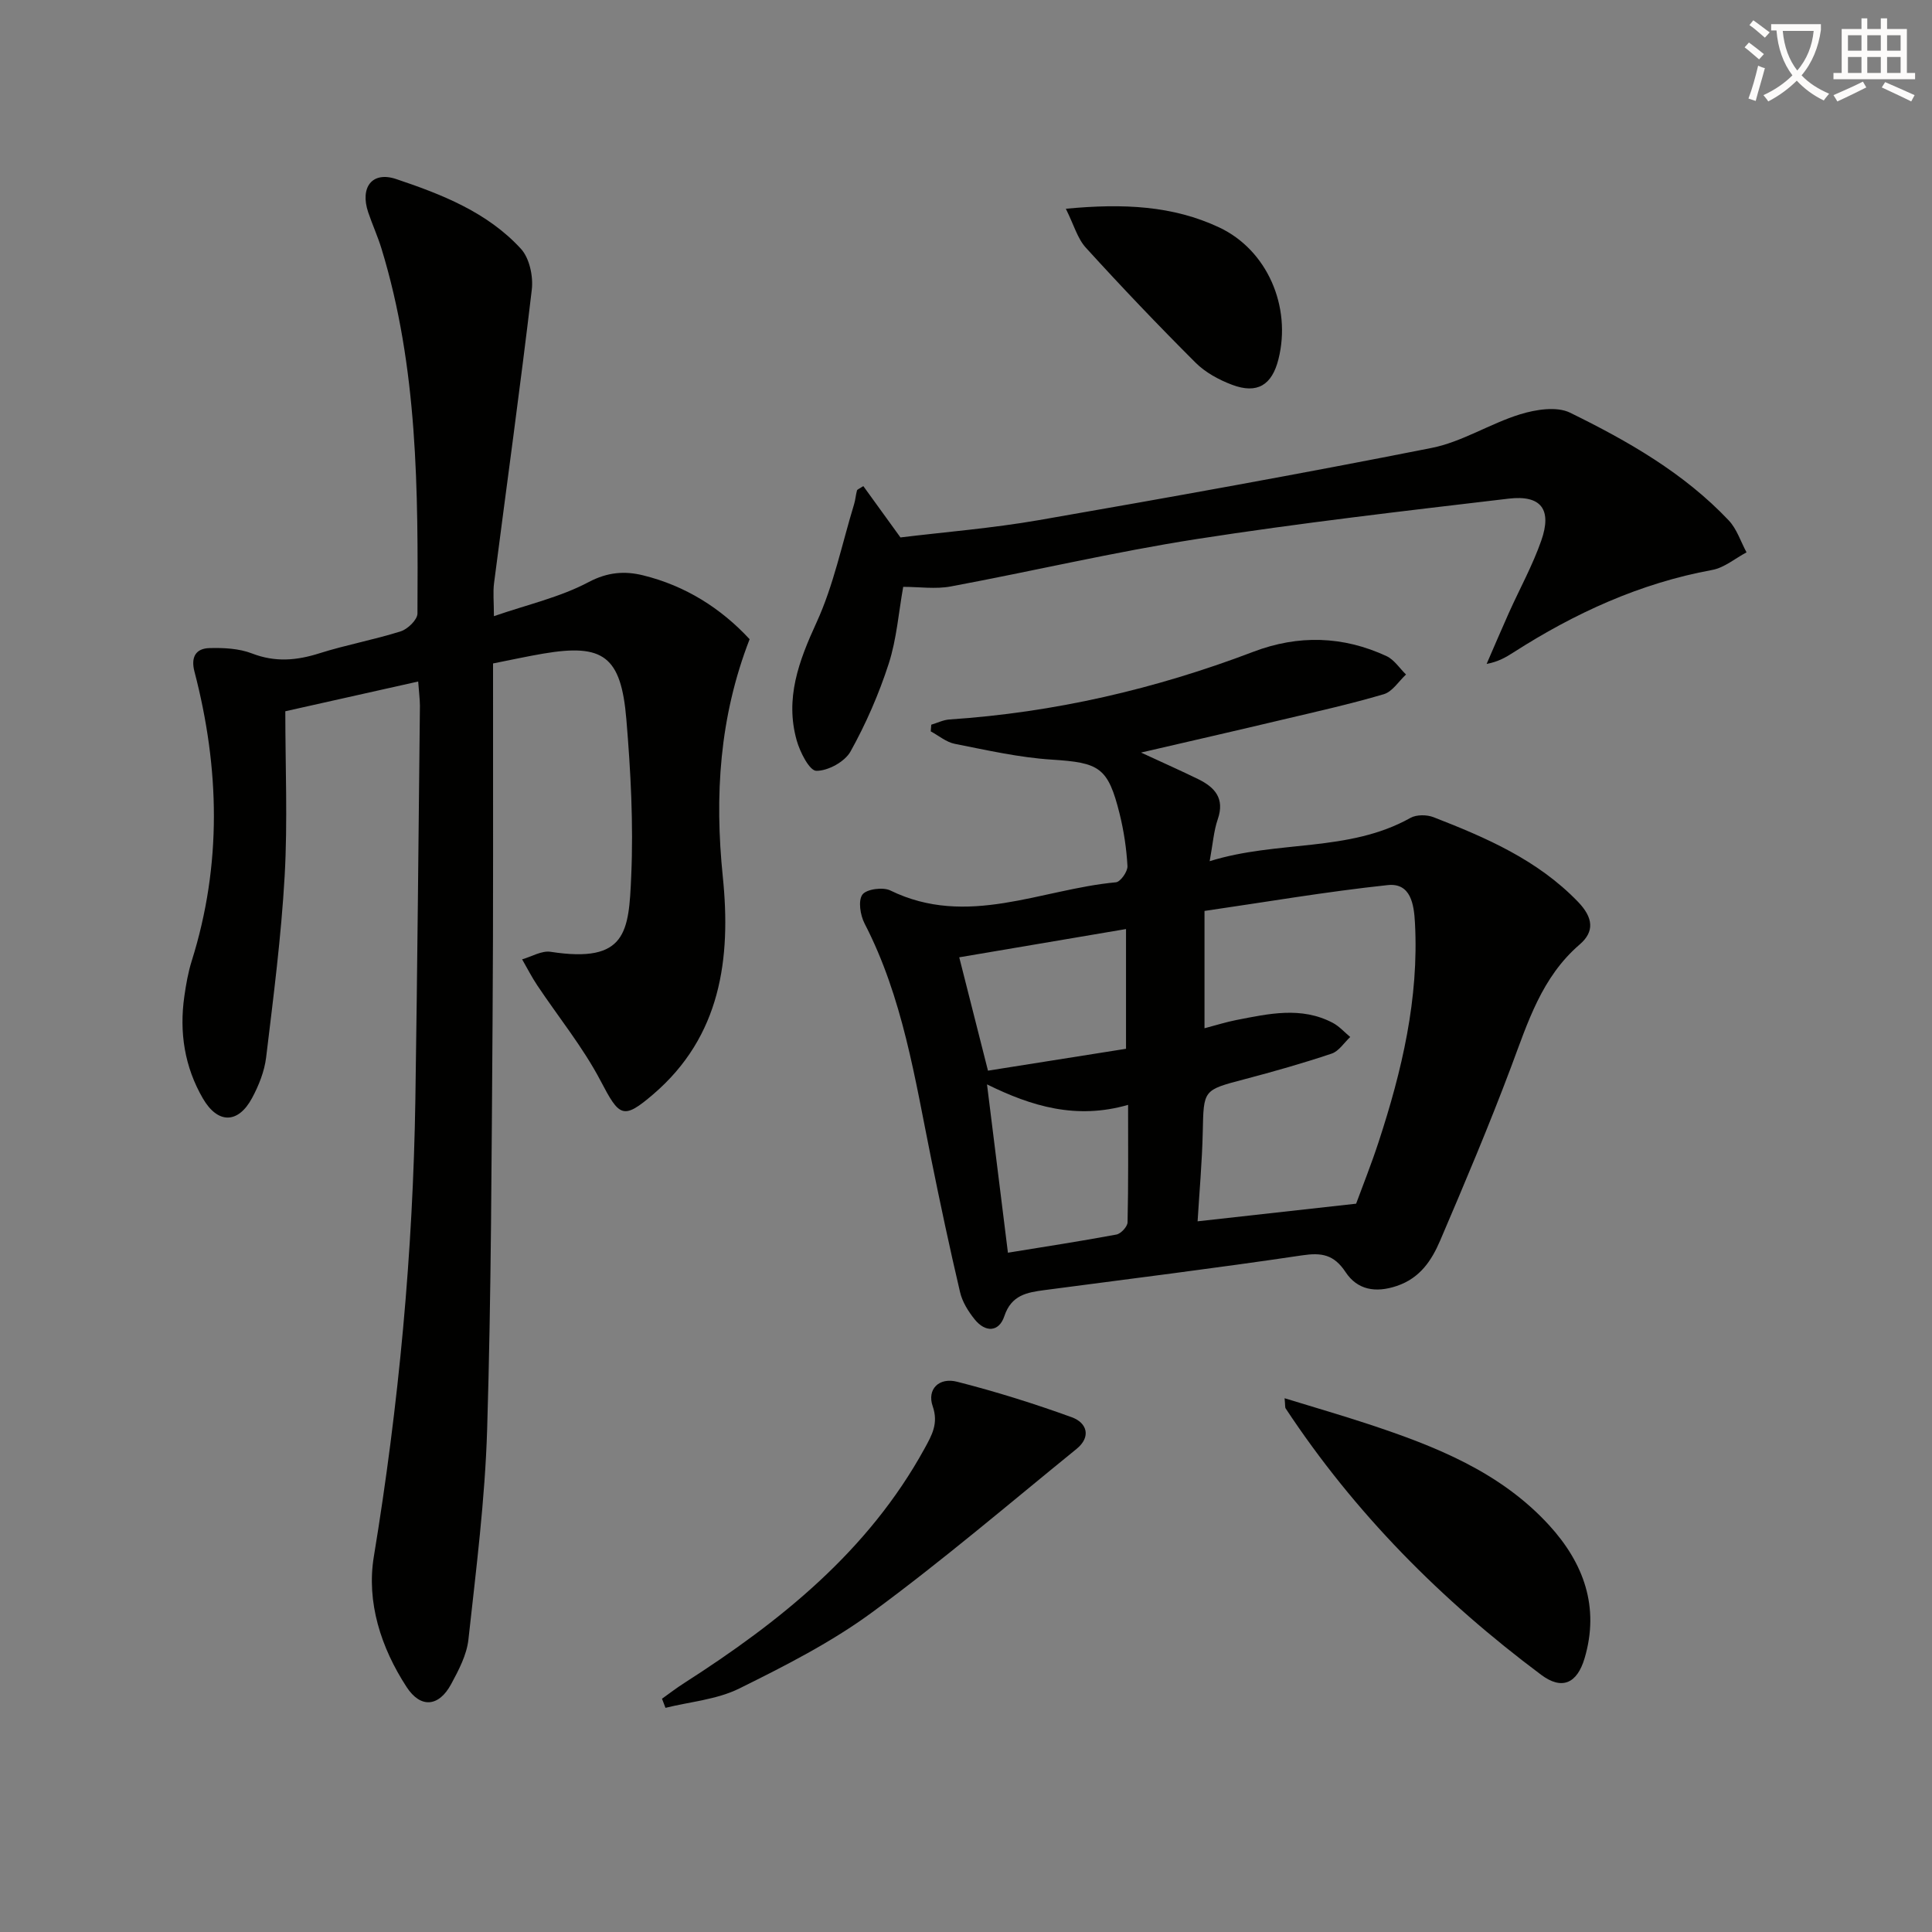
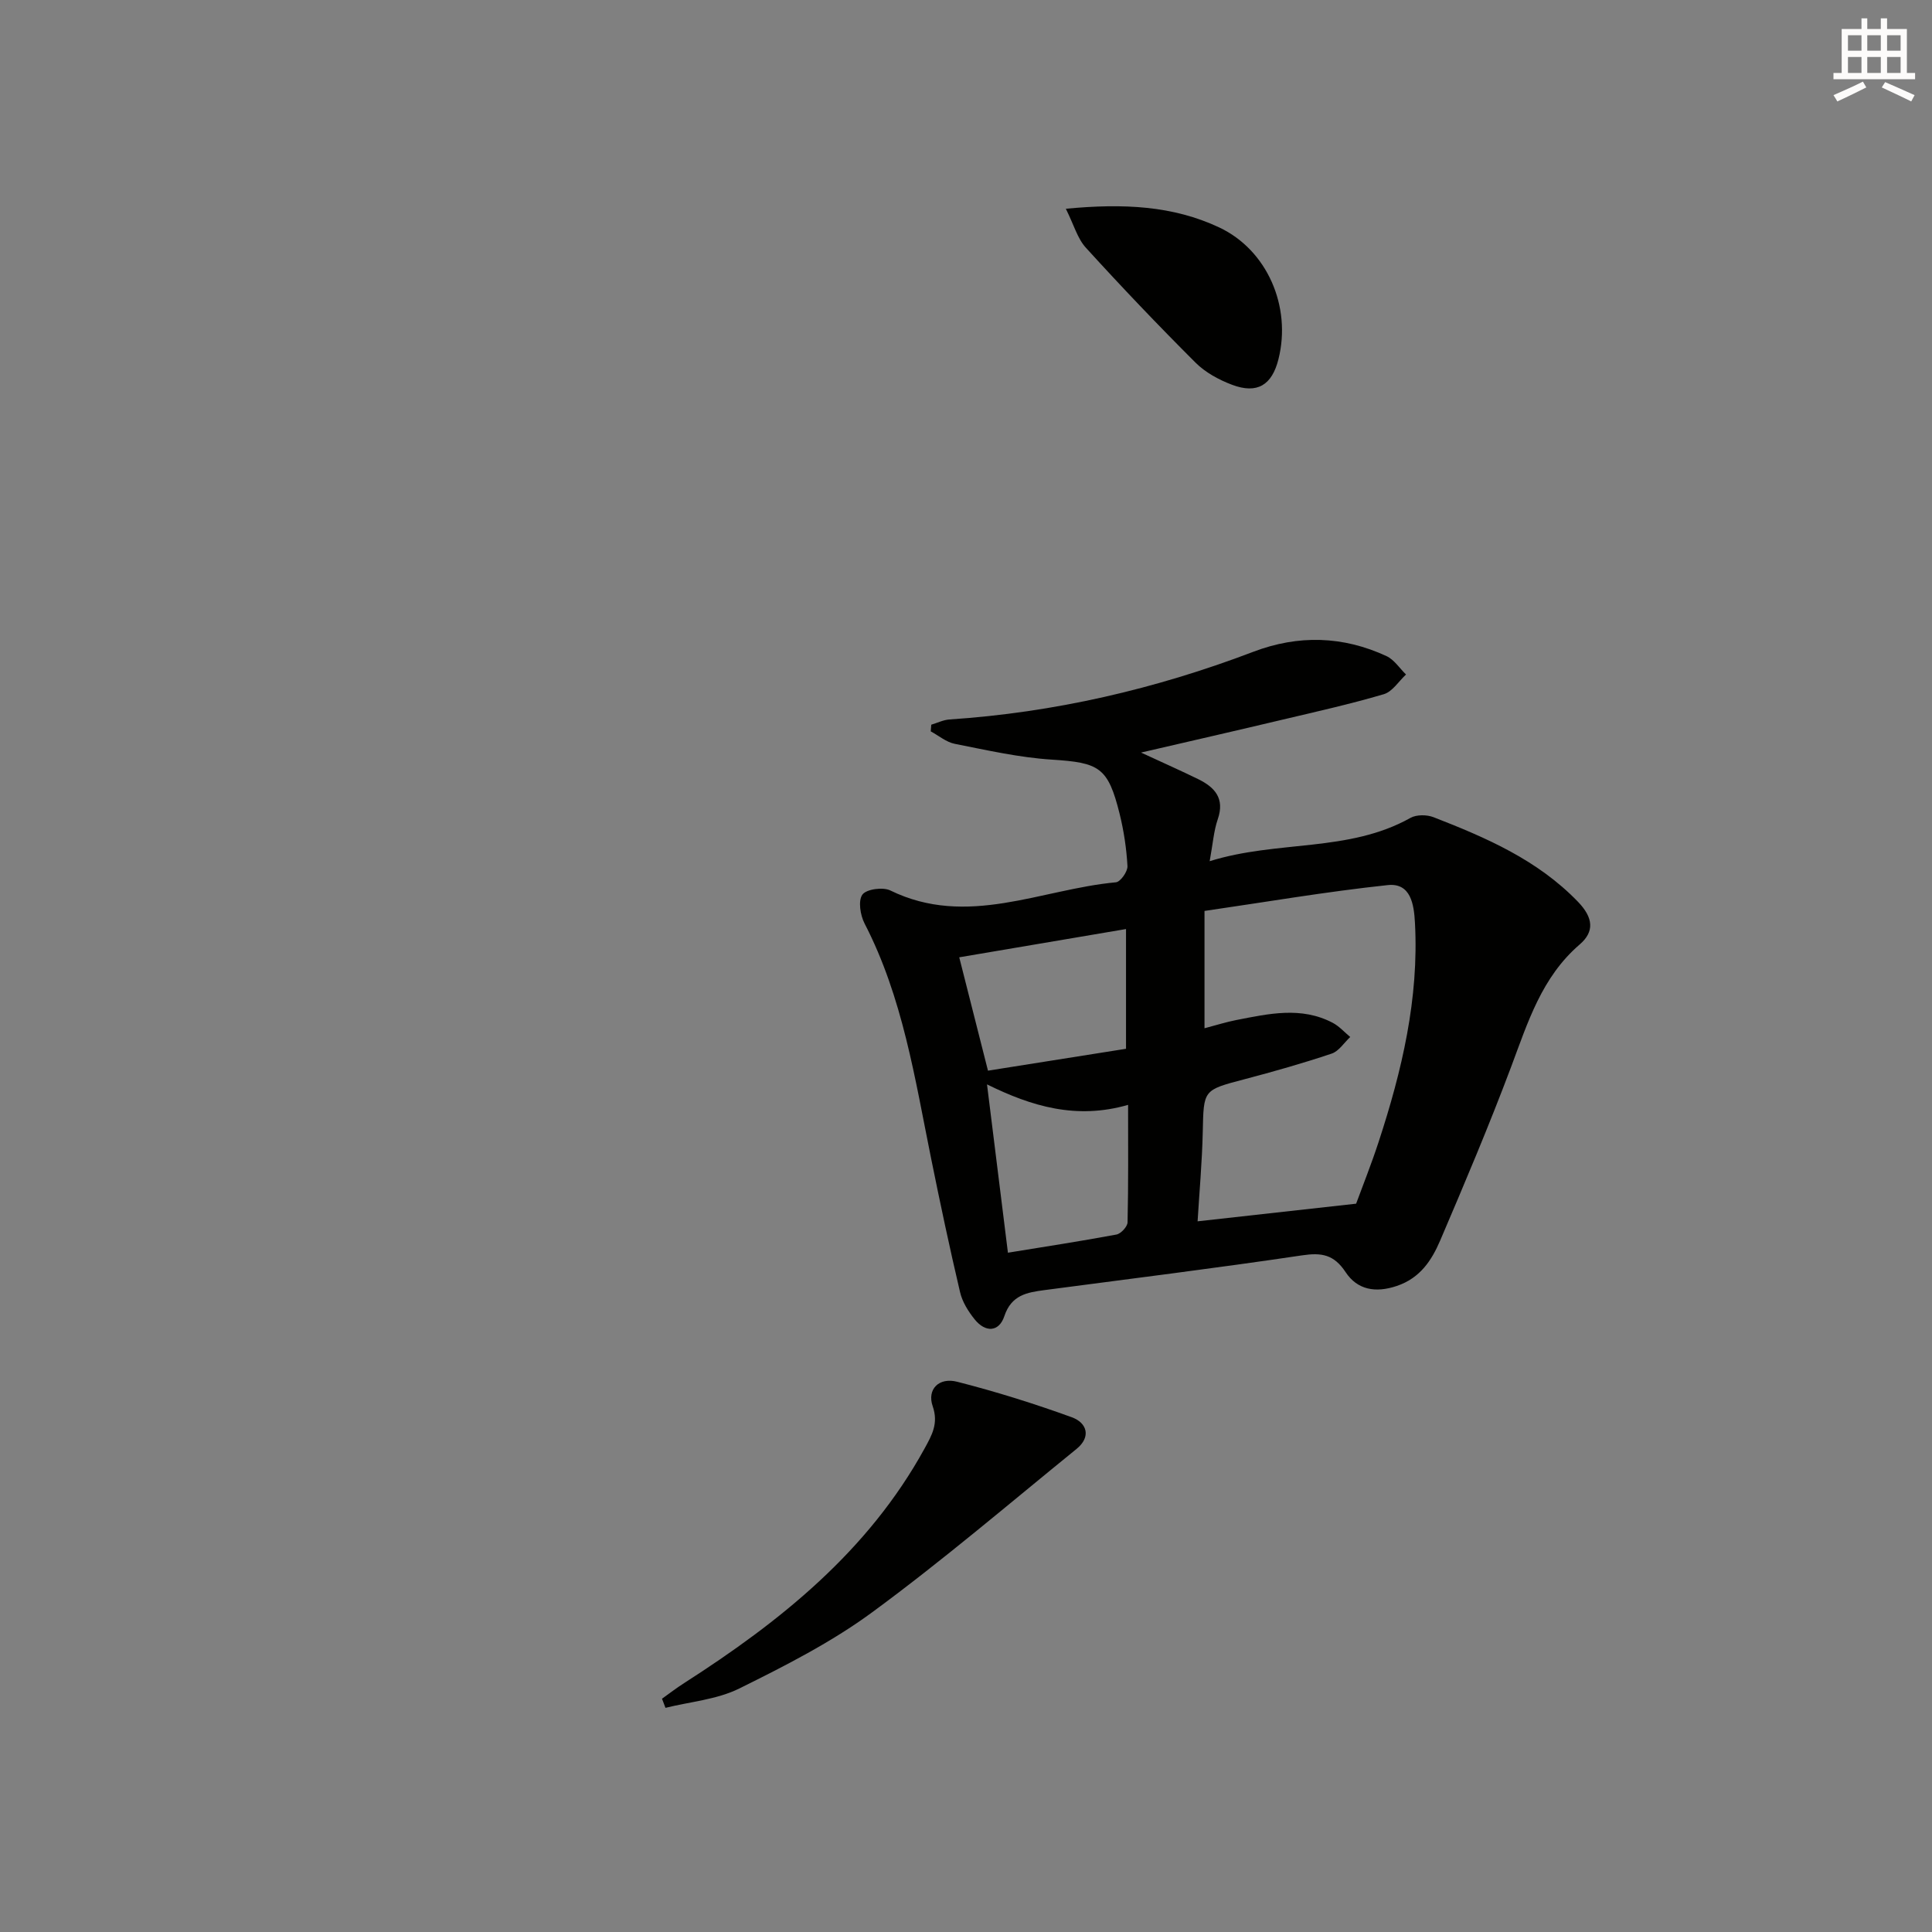
<svg xmlns="http://www.w3.org/2000/svg" enable-background="new 0 0 400 400" viewBox="0 0 400 400">
  <rect x="0" y="0" width="400" height="400" fill="#808080" stroke="none" />
-   <path d="m362.1 8.8c1.1.8 2.1 1.6 3.1 2.4l-1 1.1c-1.3-1.1-2.3-2-3-2.5zm1.9 4.8c.5.2.9.4 1.4.5-.6 2.3-1.3 4.5-1.9 6.8l-1.5-.5c.8-2.1 1.4-4.3 2-6.8zm-1-9.4c1.3.9 2.4 1.8 3.4 2.5l-1 1.1c-1.4-1.2-2.4-2.1-3.2-2.6zm3.7 2.2v-1.4h10.3v1.2c-.5 3.6-1.8 6.8-4 9.4 1.5 1.6 3.4 2.8 5.7 3.8-.3.4-.7.8-1.1 1.4-2.3-1.1-4.1-2.5-5.6-4.1-1.6 1.6-3.6 3.1-5.9 4.3-.3-.5-.7-.9-1-1.3 2.4-1.1 4.4-2.5 6-4.1-1.9-2.5-3-5.6-3.3-9.3h-1.1zm8.8 0h-6.4c.3 3.3 1.3 6 3 8.2 2-2.3 3.1-5.1 3.4-8.2z" fill="#fcfbfa" />
  <path d="m385.3 3.8h1.3v2.2h2.8v-2.2h1.3v2.2h4.1v9.1h1.7v1.3h-16.9v-1.3h1.7v-9.1h4.1v-2.2zm.4 13.1.7 1.2c-1.8.9-3.8 1.9-6 2.9-.2-.4-.5-.8-.8-1.3 2.3-1 4.3-1.9 6.1-2.8zm-3.1-6.4h2.8v-3.2h-2.8zm0 4.6h2.8v-3.3h-2.8zm4-4.6h2.8v-3.2h-2.8zm0 4.6h2.8v-3.3h-2.8zm3.7 1.9c2.1.9 4.1 1.8 6.1 2.7l-.7 1.3c-2.2-1.1-4.2-2-6.1-2.9zm3.2-9.7h-2.8v3.2h2.8zm-2.8 7.8h2.8v-3.3h-2.8z" fill="#fcfbfa" />
  <g fill="#010100">
-     <path d="m86.58 141.1c-9.31 2.08-17.82 3.99-27.51 6.16 0 11.46.5 22.77-.13 34.02-.71 12.58-2.33 25.12-3.84 37.64-.35 2.89-1.52 5.82-2.91 8.41-2.88 5.36-7.1 5.4-10.18.1-3.8-6.54-4.92-13.71-3.84-21.18.35-2.45.78-4.93 1.52-7.29 6.27-19.93 5.79-39.91.57-59.92-.78-2.98.26-4.79 3.11-4.86 2.94-.08 6.11.07 8.8 1.11 4.81 1.86 9.24 1.47 13.99-.04 5.53-1.75 11.28-2.79 16.81-4.54 1.45-.46 3.45-2.4 3.46-3.68.14-25.45.11-50.91-7.46-75.6-.78-2.53-1.89-4.96-2.74-7.48-1.73-5.15.79-8.55 5.79-6.88 9.46 3.17 18.9 6.88 25.83 14.44 1.78 1.94 2.58 5.72 2.25 8.48-2.39 20.27-5.2 40.48-7.81 60.72-.25 1.93-.03 3.92-.03 6.86 6.95-2.4 13.7-3.92 19.6-7.05 3.96-2.1 7.54-2.33 11.29-1.4 8.75 2.15 16.12 6.81 22.05 13.22-6.26 16.13-7.27 32.41-5.55 49.2 1.73 16.92-.4 33.04-14.43 45.04-6.26 5.36-6.99 4.6-10.88-2.82-3.65-6.96-8.72-13.18-13.11-19.76-1.15-1.72-2.09-3.58-3.13-5.38 1.97-.56 4.05-1.84 5.89-1.56 15.77 2.44 16.2-4.14 16.7-15.74.47-10.77-.11-21.64-1.01-32.4-1.09-13.08-4.79-15.7-17.18-13.6-3.27.55-6.51 1.27-10.42 2.04v5.15c-.02 22.99.07 45.98-.1 68.97-.21 28.14-.27 56.28-1.12 84.4-.44 14.56-2.29 29.08-3.88 43.58-.35 3.17-2.01 6.32-3.57 9.21-2.55 4.73-6.32 5.07-9.22.62-5.32-8.16-8.35-17.58-6.79-27.02 5.17-31.41 8.11-62.96 8.6-94.76.41-27.13.65-54.26.94-81.39-.01-1.44-.21-2.9-.36-5.02z" />
    <path d="m236.24 155.81c4.73 2.19 8.31 3.78 11.83 5.5 3.44 1.69 5.54 3.98 4.06 8.29-.84 2.44-1.02 5.1-1.68 8.7 14.09-4.39 28.75-1.78 41.56-8.96 1.26-.71 3.41-.69 4.81-.14 10.87 4.23 21.48 8.81 29.86 17.48 3.22 3.33 3.46 6.21.38 8.86-7.88 6.78-10.73 16.1-14.19 25.32-4.55 12.12-9.6 24.06-14.69 35.96-1.76 4.11-4.15 7.79-8.98 9.42-4.44 1.5-8.19.8-10.61-2.86-2.41-3.65-4.96-4.08-9.03-3.47-17.73 2.64-35.53 4.84-53.3 7.19-3.62.48-6.86 1.01-8.32 5.39-1.11 3.34-3.93 3.42-6.14.68-1.32-1.64-2.56-3.62-3.03-5.64-2.16-9.19-4.12-18.42-5.99-27.67-3.36-16.57-5.87-33.35-13.78-48.66-.89-1.72-1.36-4.72-.45-5.98.83-1.14 4.25-1.61 5.78-.86 15.92 7.78 31.2-.26 46.71-1.69.94-.09 2.45-2.23 2.39-3.35-.2-3.62-.75-7.28-1.62-10.81-2.41-9.69-4.2-10.61-14.07-11.24-6.74-.43-13.43-1.96-20.08-3.27-1.75-.35-3.31-1.69-4.96-2.58.04-.46.07-.92.11-1.38 1.25-.37 2.48-.99 3.74-1.08 21.71-1.44 42.64-6.29 62.95-14.02 9.3-3.54 18.57-3.28 27.58.91 1.58.74 2.69 2.51 4.02 3.8-1.52 1.41-2.82 3.56-4.61 4.08-6.99 2.06-14.13 3.65-21.23 5.33-9.2 2.19-18.42 4.29-29.02 6.75zm44.53 93.4c1.27-3.47 3.12-8.08 4.66-12.79 4.83-14.74 8.37-29.71 7.52-45.38-.2-3.78-.86-8.3-5.64-7.79-12.76 1.36-25.44 3.54-37.93 5.35v24.29c2.43-.64 4.48-1.29 6.57-1.7 6.69-1.3 13.44-2.86 19.97.57 1.35.71 2.43 1.94 3.63 2.94-1.27 1.18-2.35 2.94-3.85 3.44-5.96 2-12.02 3.72-18.1 5.32-8.51 2.24-8.39 2.16-8.58 10.83-.14 6.36-.72 12.7-1.07 18.57 10.96-1.22 21.26-2.36 32.82-3.65zm-82.17-51.01c2.02 7.97 3.96 15.62 5.95 23.47 9.7-1.54 19.25-3.05 28.58-4.53 0-8.53 0-16.55 0-24.79-11.71 1.99-22.93 3.89-34.53 5.85zm10.08 61.16c7.52-1.23 15.01-2.37 22.46-3.76.93-.17 2.29-1.64 2.31-2.53.18-7.91.11-15.83.11-24.32-10.72 3.09-19.96.32-29.21-4.24 1.47 11.87 2.88 23.16 4.33 34.85z" />
-     <path d="m178.74 100.64c2.34 3.24 4.69 6.49 7.69 10.63 8.99-1.1 18.92-1.89 28.7-3.59 27.13-4.72 54.25-9.58 81.26-14.94 6.33-1.25 12.11-5.05 18.36-6.97 3.22-.99 7.55-1.68 10.31-.33 11.95 5.86 23.57 12.48 32.86 22.31 1.68 1.78 2.48 4.39 3.68 6.61-2.36 1.25-4.59 3.18-7.1 3.64-14.98 2.75-28.47 8.95-41.18 17.09-1.53.98-3.09 1.91-5.53 2.37 1.53-3.53 3.04-7.07 4.61-10.58 2.24-4.99 4.91-9.82 6.71-14.97 2.25-6.44-.04-9.47-6.77-8.67-21.59 2.55-43.2 5.04-64.67 8.38-17.04 2.66-33.87 6.64-50.83 9.8-3.16.59-6.52.08-9.84.08-.95 5.27-1.35 10.79-3 15.91-2.03 6.27-4.71 12.43-7.91 18.18-1.18 2.12-4.67 4.03-7.08 4-1.42-.02-3.38-3.87-4.06-6.29-2.45-8.69.42-16.4 4.09-24.39 3.55-7.72 5.28-16.28 7.78-24.48.29-.94.35-1.94.61-2.89.07-.22.51-.36 1.31-.9z" />
-     <path d="m265.96 289.49c6.14 1.89 11.8 3.52 17.39 5.37 13.8 4.56 27.26 9.86 37.38 20.92 7.16 7.83 10.48 16.94 7.35 27.52-1.57 5.31-4.73 6.64-9 3.45-20.67-15.44-38.64-33.53-52.9-55.15-.15-.23-.07-.63-.22-2.11z" />
    <path d="m137.06 351.7c1.52-1.08 2.99-2.22 4.56-3.22 19.93-12.77 38.12-27.31 49.79-48.56 1.54-2.8 2.93-5.22 1.69-8.79-1.2-3.46 1.26-6.03 5.08-5.05 8.02 2.04 15.95 4.53 23.73 7.35 3.14 1.14 4.06 4.05.97 6.56-14.02 11.39-27.77 23.14-42.31 33.82-8.48 6.23-18.06 11.1-27.54 15.79-4.62 2.28-10.14 2.72-15.25 3.99-.24-.63-.48-1.26-.72-1.89z" />
    <path d="m220.67 43.22c11.97-1.14 22.17-.63 31.74 3.86 9.93 4.66 15.02 16.37 12.28 27.29-1.35 5.37-4.39 7.25-9.59 5.3-2.74-1.03-5.55-2.56-7.59-4.6-7.75-7.74-15.31-15.67-22.68-23.77-1.75-1.9-2.48-4.72-4.16-8.08z" />
  </g>
</svg>